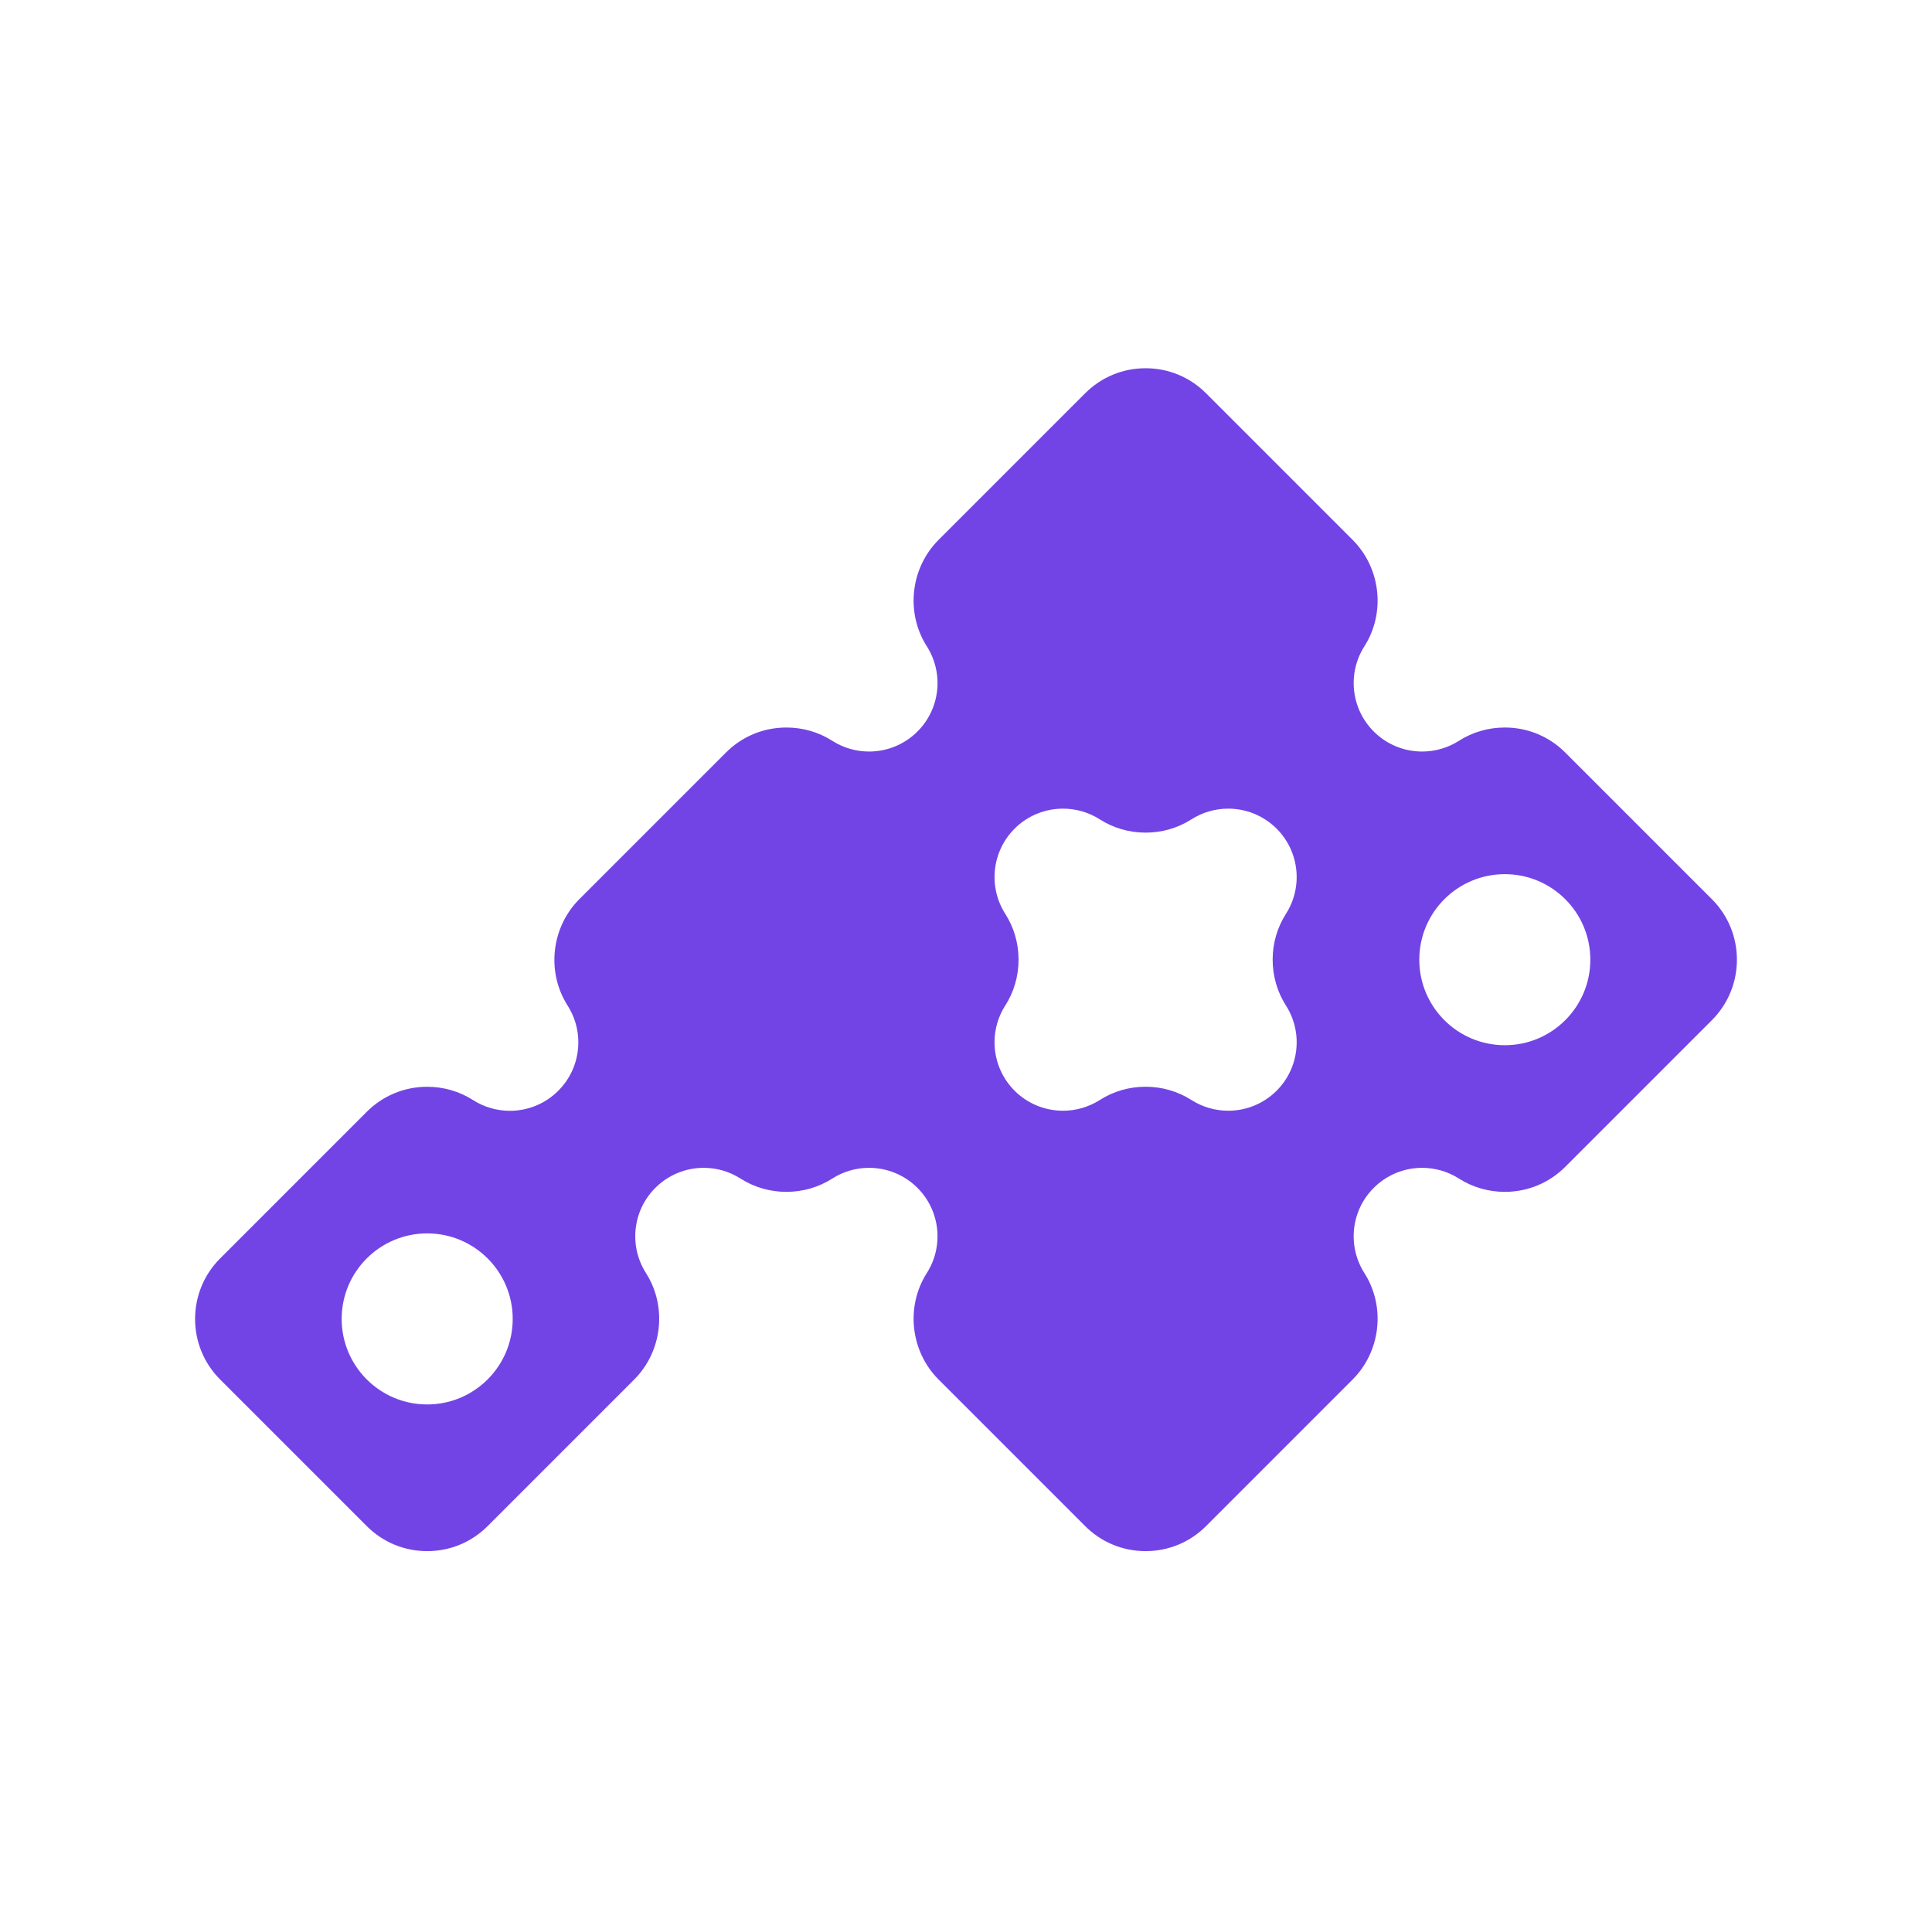
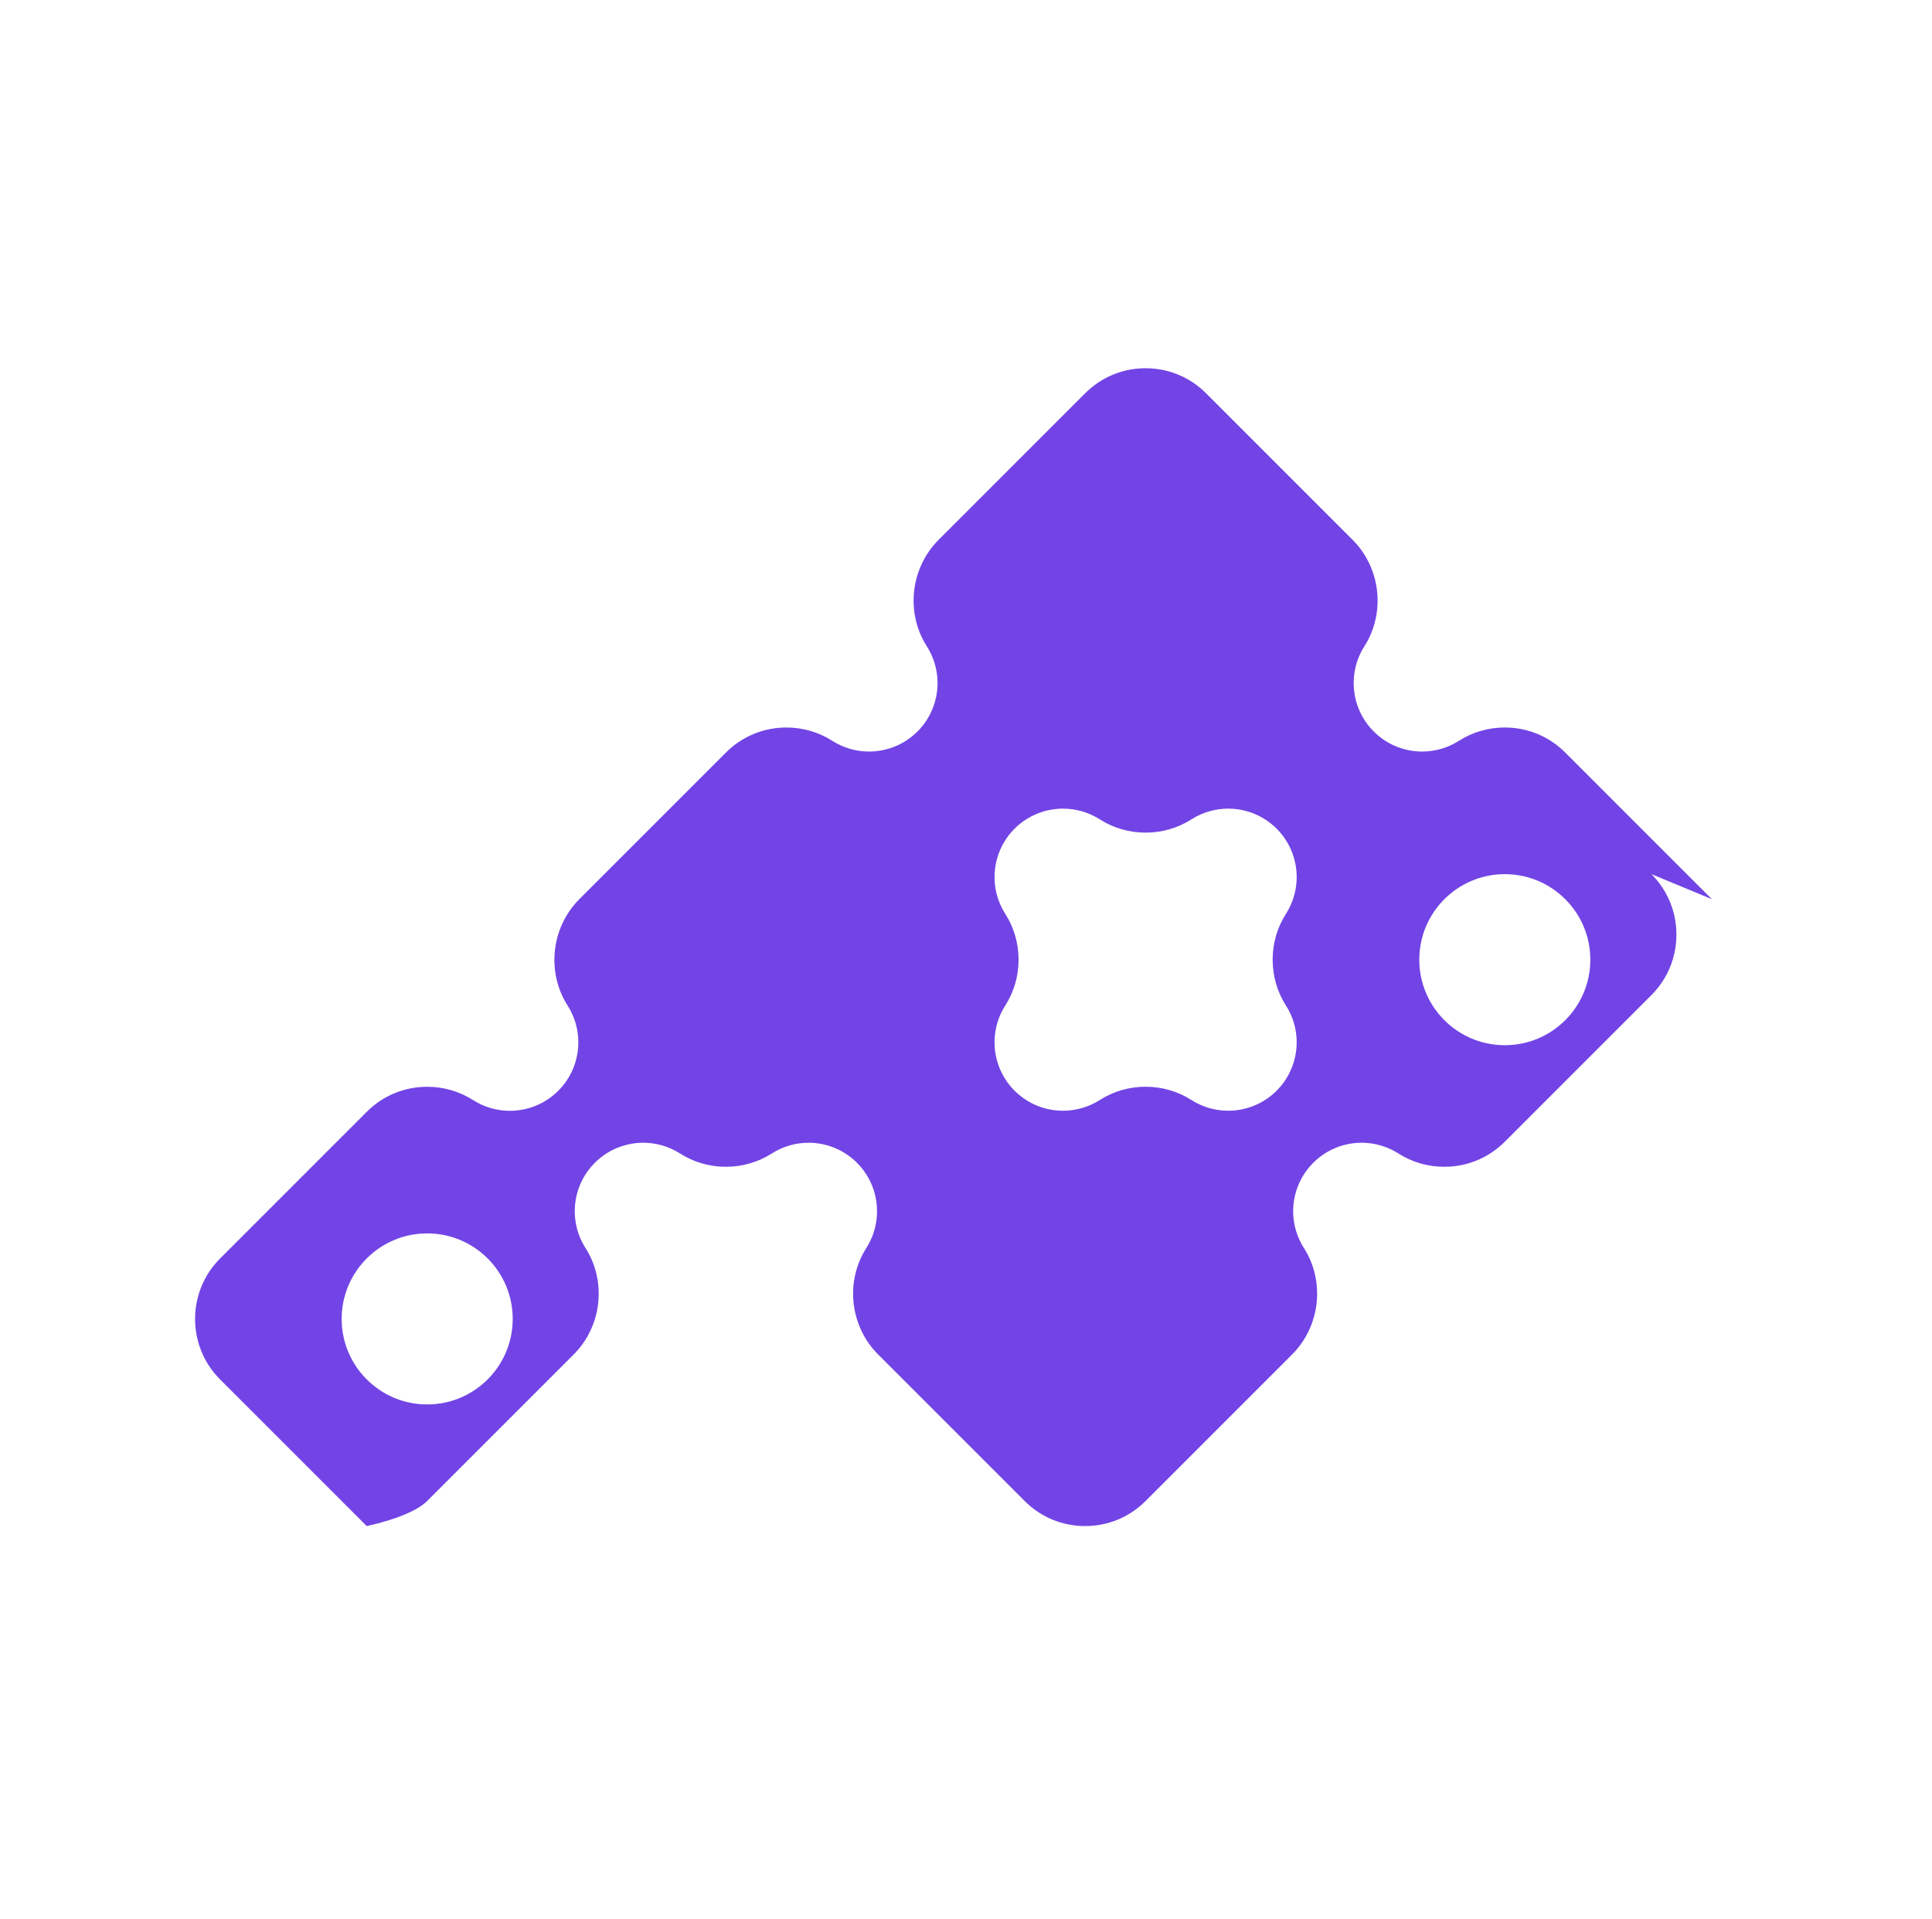
<svg xmlns="http://www.w3.org/2000/svg" id="Layer_1" data-name="Layer 1" viewBox="0 0 461.53 458.48">
  <defs>
    <style>      .cls-1 {        fill: #7244e5;      }    </style>
  </defs>
-   <path class="cls-1" d="M408.95,214.79l-35.02-35.02c-3.87-3.87-8.99-5.99-14.45-5.99-3.92,0-7.71,1.1-10.95,3.17-2.71,1.73-5.76,2.57-8.8,2.57-4.22,0-8.4-1.63-11.55-4.78-5.43-5.41-6.36-13.88-2.25-20.35,5.11-8.01,3.92-18.69-2.79-25.42l-35.02-35.02c-3.87-3.87-8.99-5.99-14.45-5.99s-10.58,2.12-14.45,5.99l-35.02,35.02c-6.71,6.73-7.9,17.41-2.79,25.42,4.11,6.47,3.19,14.94-2.25,20.35-3.15,3.15-7.33,4.78-11.55,4.78-3.04,0-6.09-.84-8.8-2.57-3.24-2.07-7.03-3.17-10.95-3.17-5.46,0-10.58,2.12-14.45,5.99l-35.02,35.02c-6.71,6.73-7.9,17.41-2.79,25.42,4.11,6.47,3.19,14.94-2.25,20.35-3.15,3.15-7.33,4.78-11.55,4.78-3.04,0-6.09-.84-8.8-2.57-3.24-2.07-7.03-3.17-10.95-3.17-5.46,0-10.58,2.12-14.45,5.99l-35.02,35.02c-7.97,7.97-7.97,20.93,0,28.9l35.02,35.02c3.87,3.87,8.99,5.99,14.45,5.99s10.58-2.12,14.45-5.99l35.02-35.02c6.71-6.73,7.9-17.41,2.79-25.42-4.11-6.47-3.19-14.94,2.25-20.35,3.15-3.15,7.33-4.78,11.55-4.78,3.04,0,6.09.84,8.8,2.57,3.24,2.07,7.03,3.17,10.95,3.17s7.71-1.1,10.95-3.17c2.71-1.73,5.76-2.57,8.8-2.57,4.22,0,8.4,1.63,11.55,4.78,5.43,5.41,6.36,13.88,2.25,20.35-5.11,8.01-3.92,18.69,2.79,25.42l35.02,35.02c3.87,3.87,8.99,5.99,14.45,5.99s10.58-2.12,14.45-5.99l35.02-35.02c6.71-6.73,7.9-17.41,2.79-25.42-4.11-6.47-3.19-14.94,2.25-20.35,3.15-3.15,7.33-4.78,11.55-4.78,3.04,0,6.09.84,8.8,2.57,3.24,2.07,7.03,3.17,10.95,3.17,5.46,0,10.58-2.12,14.45-5.99l35.02-35.02c7.97-7.97,7.97-20.93,0-28.9ZM102.05,335.48c-11.28,0-20.43-9.15-20.43-20.43s9.15-20.43,20.43-20.43,20.43,9.15,20.43,20.43-9.15,20.43-20.43,20.43ZM307.19,240.18c4.13,6.47,3.2,14.93-2.22,20.36-3.16,3.15-7.34,4.78-11.56,4.78-3.04,0-6.09-.84-8.8-2.56-3.23-2.07-7.01-3.17-10.94-3.17s-7.71,1.1-10.94,3.17c-2.71,1.72-5.76,2.56-8.8,2.56-4.22,0-8.4-1.63-11.56-4.78-5.42-5.43-6.35-13.89-2.22-20.36,2.07-3.24,3.17-7.01,3.17-10.94s-1.1-7.7-3.17-10.94c-4.13-6.47-3.2-14.93,2.22-20.36,3.16-3.15,7.34-4.78,11.56-4.78,3.04,0,6.09.84,8.8,2.56,3.23,2.07,7.01,3.17,10.94,3.17s7.71-1.1,10.94-3.17c2.71-1.72,5.76-2.56,8.8-2.56,4.22,0,8.4,1.63,11.56,4.78,5.42,5.43,6.35,13.89,2.22,20.36-2.07,3.24-3.17,7.01-3.17,10.94s1.1,7.7,3.17,10.94ZM359.48,249.67c-11.28,0-20.43-9.15-20.43-20.43s9.15-20.43,20.43-20.43,20.43,9.15,20.43,20.43-9.15,20.43-20.43,20.43Z" />
+   <path class="cls-1" d="M408.95,214.79l-35.02-35.02c-3.87-3.87-8.99-5.99-14.45-5.99-3.92,0-7.71,1.1-10.95,3.17-2.71,1.73-5.76,2.57-8.8,2.57-4.22,0-8.4-1.63-11.55-4.78-5.43-5.41-6.36-13.88-2.25-20.35,5.11-8.01,3.92-18.69-2.79-25.42l-35.02-35.02c-3.87-3.87-8.99-5.99-14.45-5.99s-10.58,2.12-14.45,5.99l-35.02,35.02c-6.71,6.73-7.9,17.41-2.79,25.42,4.11,6.47,3.19,14.94-2.25,20.35-3.15,3.15-7.33,4.78-11.55,4.78-3.04,0-6.09-.84-8.8-2.57-3.24-2.07-7.03-3.17-10.95-3.17-5.46,0-10.58,2.12-14.45,5.99l-35.02,35.02c-6.71,6.73-7.9,17.41-2.79,25.42,4.11,6.47,3.19,14.94-2.25,20.35-3.15,3.15-7.33,4.78-11.55,4.78-3.04,0-6.09-.84-8.8-2.57-3.24-2.07-7.03-3.17-10.95-3.17-5.46,0-10.58,2.12-14.45,5.99l-35.02,35.02c-7.97,7.97-7.97,20.93,0,28.9l35.02,35.02s10.58-2.12,14.45-5.99l35.02-35.02c6.71-6.73,7.9-17.41,2.79-25.42-4.11-6.47-3.19-14.94,2.25-20.35,3.15-3.15,7.33-4.78,11.55-4.78,3.04,0,6.09.84,8.8,2.57,3.24,2.07,7.03,3.17,10.95,3.17s7.71-1.1,10.95-3.17c2.71-1.73,5.76-2.57,8.8-2.57,4.22,0,8.4,1.63,11.55,4.78,5.43,5.41,6.36,13.88,2.25,20.35-5.11,8.01-3.92,18.69,2.79,25.42l35.02,35.02c3.87,3.87,8.99,5.99,14.45,5.99s10.58-2.12,14.45-5.99l35.02-35.02c6.71-6.73,7.9-17.41,2.79-25.42-4.11-6.47-3.19-14.94,2.25-20.35,3.15-3.15,7.33-4.78,11.55-4.78,3.04,0,6.09.84,8.8,2.57,3.24,2.07,7.03,3.17,10.95,3.17,5.46,0,10.58-2.12,14.45-5.99l35.02-35.02c7.97-7.97,7.97-20.93,0-28.9ZM102.05,335.48c-11.28,0-20.43-9.15-20.43-20.43s9.15-20.43,20.43-20.43,20.43,9.15,20.43,20.43-9.15,20.43-20.43,20.43ZM307.19,240.18c4.13,6.47,3.2,14.93-2.22,20.36-3.16,3.15-7.34,4.78-11.56,4.78-3.04,0-6.09-.84-8.8-2.56-3.23-2.07-7.01-3.17-10.94-3.17s-7.71,1.1-10.94,3.17c-2.71,1.72-5.76,2.56-8.8,2.56-4.22,0-8.4-1.63-11.56-4.78-5.42-5.43-6.35-13.89-2.22-20.36,2.07-3.24,3.17-7.01,3.17-10.94s-1.1-7.7-3.17-10.94c-4.13-6.47-3.2-14.93,2.22-20.36,3.16-3.15,7.34-4.78,11.56-4.78,3.04,0,6.09.84,8.8,2.56,3.23,2.07,7.01,3.17,10.94,3.17s7.71-1.1,10.94-3.17c2.71-1.72,5.76-2.56,8.8-2.56,4.22,0,8.4,1.63,11.56,4.78,5.42,5.43,6.35,13.89,2.22,20.36-2.07,3.24-3.17,7.01-3.17,10.94s1.1,7.7,3.17,10.94ZM359.48,249.67c-11.28,0-20.43-9.15-20.43-20.43s9.15-20.43,20.43-20.43,20.43,9.15,20.43,20.43-9.15,20.43-20.43,20.43Z" />
</svg>